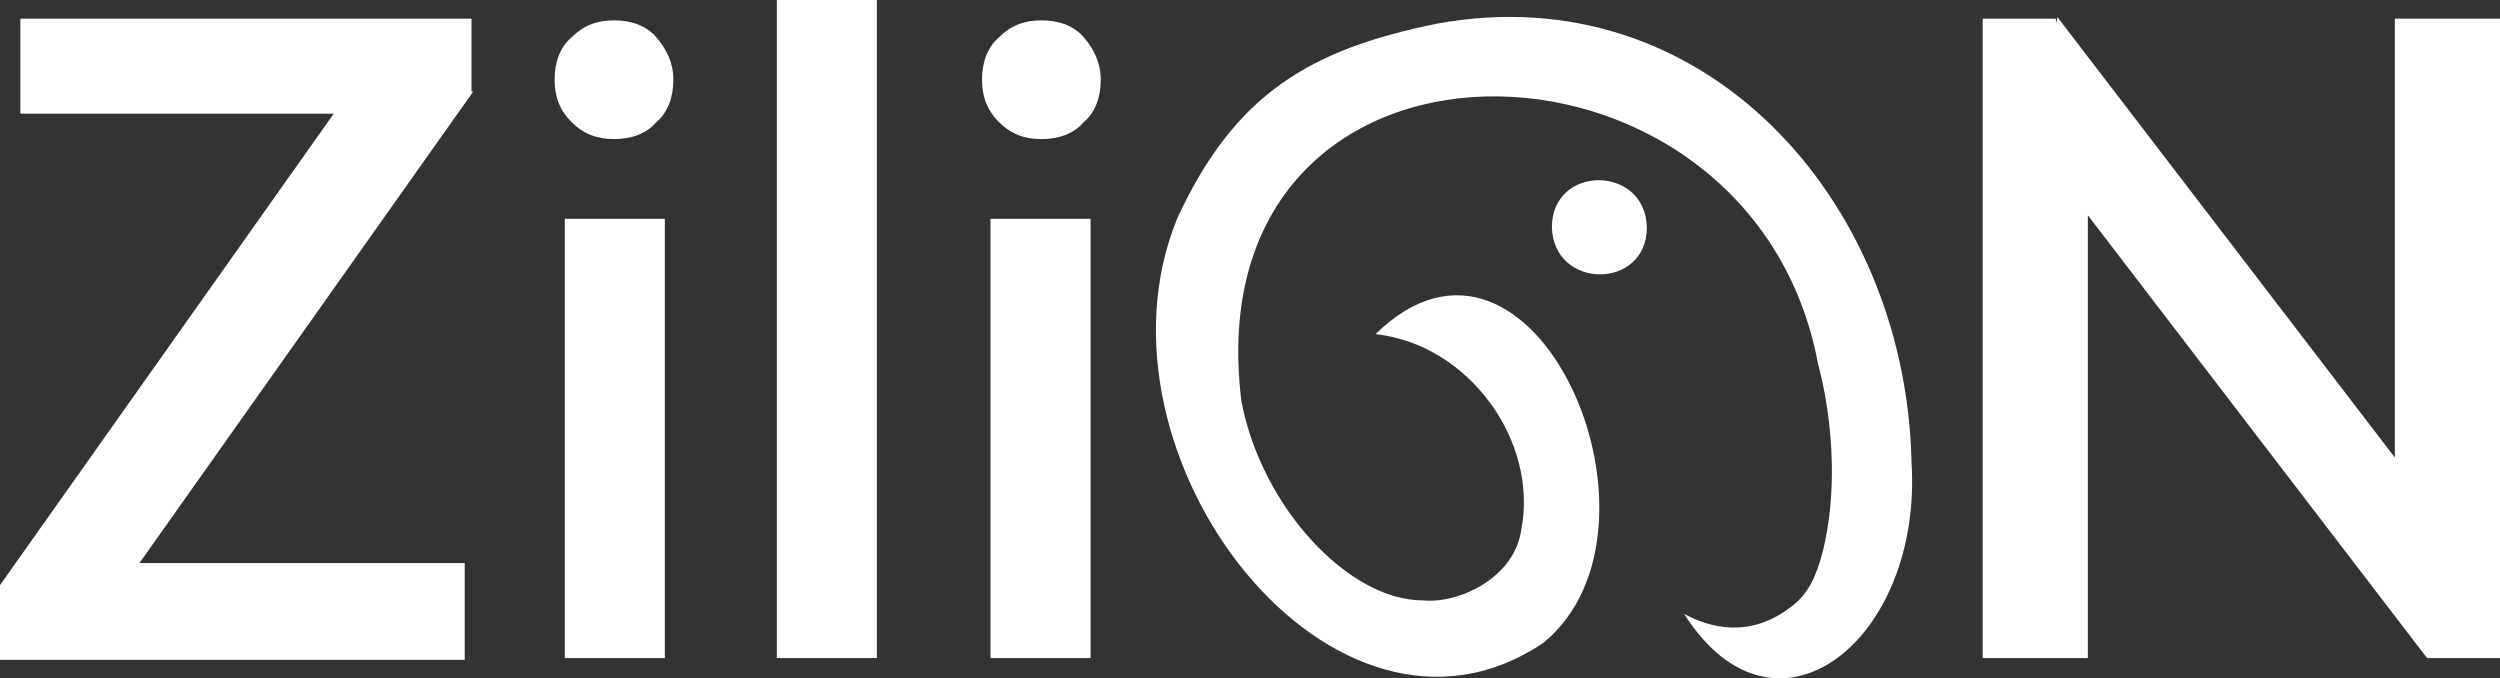
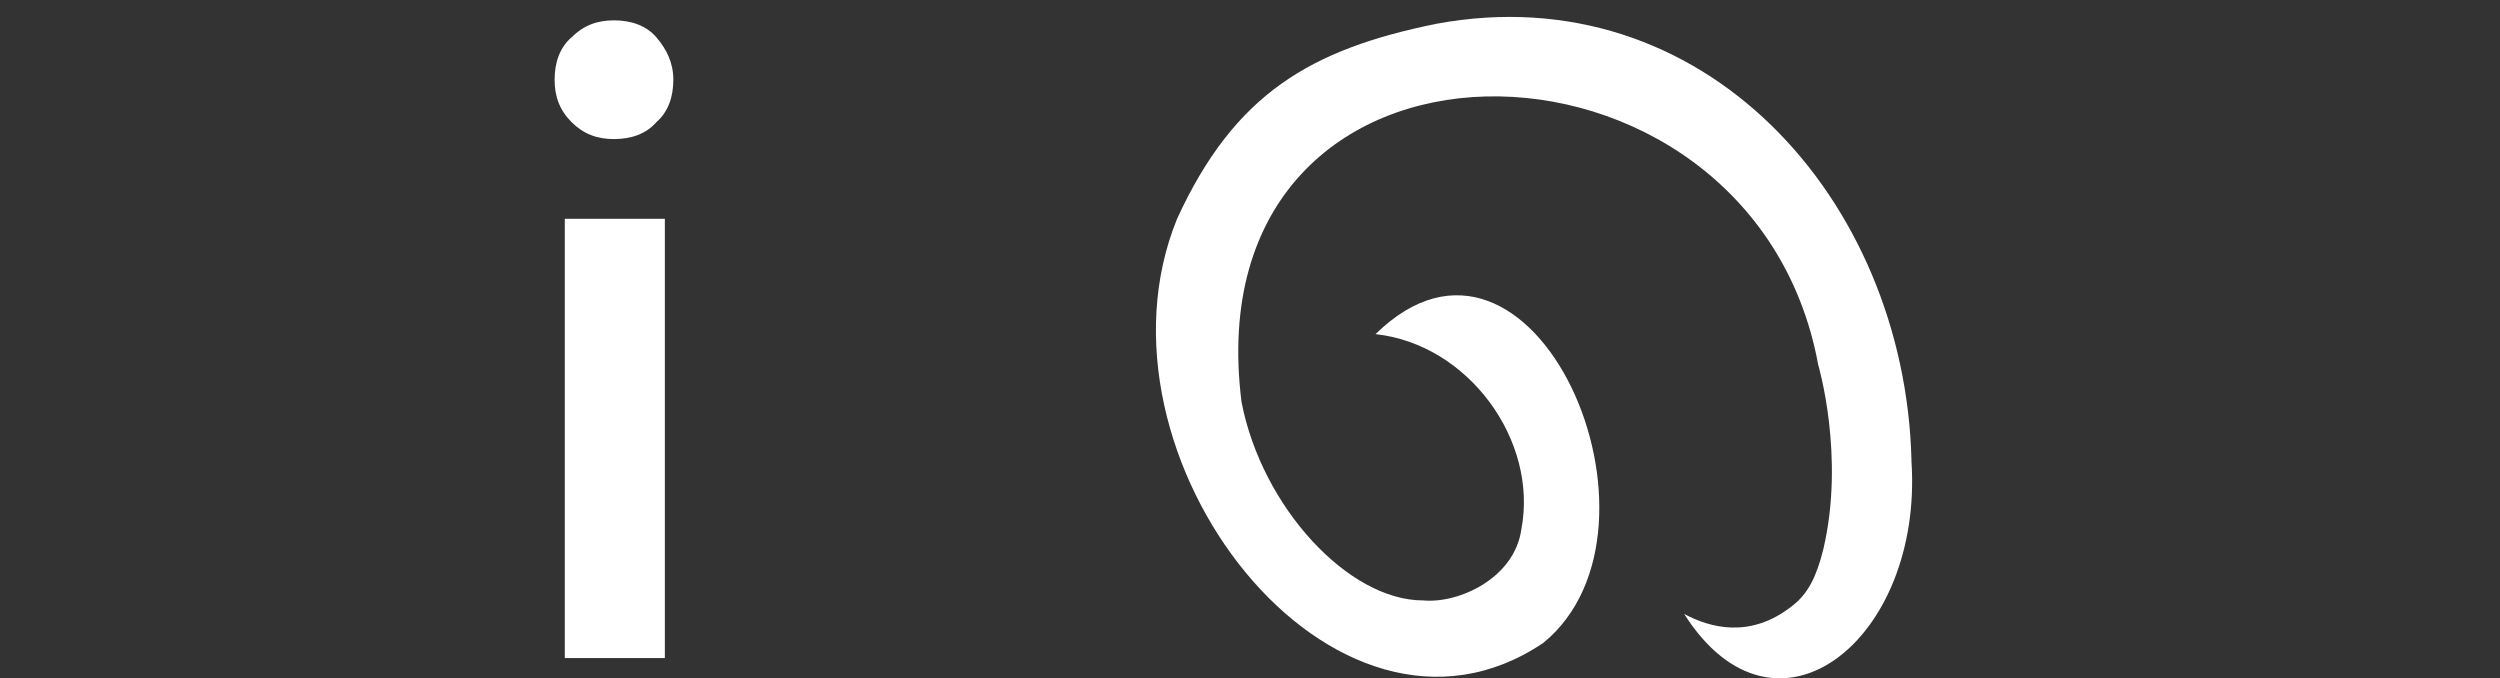
<svg xmlns="http://www.w3.org/2000/svg" id="Layer_1" data-name="Layer 1" version="1.1" viewBox="0 0 147.4 40">
  <rect x="0" y="0" width="147.4" height="40" fill="#333333" stroke="none" />
  <defs>
    <style>
      .cls-1 {
        isolation: isolate;
      }

      .cls-2 {
        fill: #fff;
        stroke-width: 0px;
      }
    </style>
  </defs>
  <g class="cls-1">
-     <path class="cls-2" d="M0,34.5L20.6,5.4h7.3L7.3,34.5H0ZM0,38.8v-4.3l5.3-1.3h22.1v5.7H0ZM1.2,6.7V1.1h26.6v4.3l-5.4,1.3H1.2Z" />
    <path class="cls-2" d="M36.2,8.2c-1,0-1.8-.3-2.5-1-.7-.7-1-1.5-1-2.5s.3-1.9,1-2.5c.7-.7,1.5-1,2.5-1s1.9.3,2.5,1c.6.7,1,1.5,1,2.5s-.3,1.9-1,2.5c-.6.7-1.5,1-2.5,1ZM33.3,38.8V12.9h5.9v25.9h-5.9Z" />
-     <path class="cls-2" d="M45.8,38.8V0h5.9v38.8h-5.9Z" />
-     <path class="cls-2" d="M61.4,8.2c-1,0-1.8-.3-2.5-1-.7-.7-1-1.5-1-2.5s.3-1.9,1-2.5c.7-.7,1.5-1,2.5-1s1.9.3,2.5,1c.6.7,1,1.5,1,2.5s-.3,1.9-1,2.5c-.6.7-1.5,1-2.5,1ZM58.4,38.8V12.9h5.9v25.9h-5.9Z" />
  </g>
  <g class="cls-1">
-     <path class="cls-2" d="M116.9,38.8V1.1h4.3l1.9,7.1v30.6h-6.2ZM143.1,38.8l-22.6-29.5.8-8.3,22.6,29.5-.8,8.3ZM143.1,38.8l-1.9-6.6V1.1h6.2v37.7h-4.3Z" />
-   </g>
+     </g>
  <path class="cls-2" d="M112.7,27.2c.7,10.5-8,17.5-13.4,9,1.5.8,3.9,1.5,6.4-.5.9-.7,1.4-1.7,1.8-3.3,1.3-5.5-.3-10.9-.3-10.9C103.3.3,70.2-.2,73.2,23.7c1.2,6.2,6.3,11.7,10.7,11.7,2.1.2,5.4-1.3,5.8-4.2,1-5.2-3.1-10.9-8.6-11.5,9.3-9.1,18.2,11.4,9.9,18.2-12.3,8.3-27.3-11-21.6-25,3.4-7.4,7.9-10,15.3-11.5,15.7-2.9,27.6,10.3,28,25.7Z" />
-   <path class="cls-2" d="M97.1,13.4c0,3.7-5.5,3.7-5.6,0,0-3.7,5.5-3.7,5.6,0Z" />
</svg>